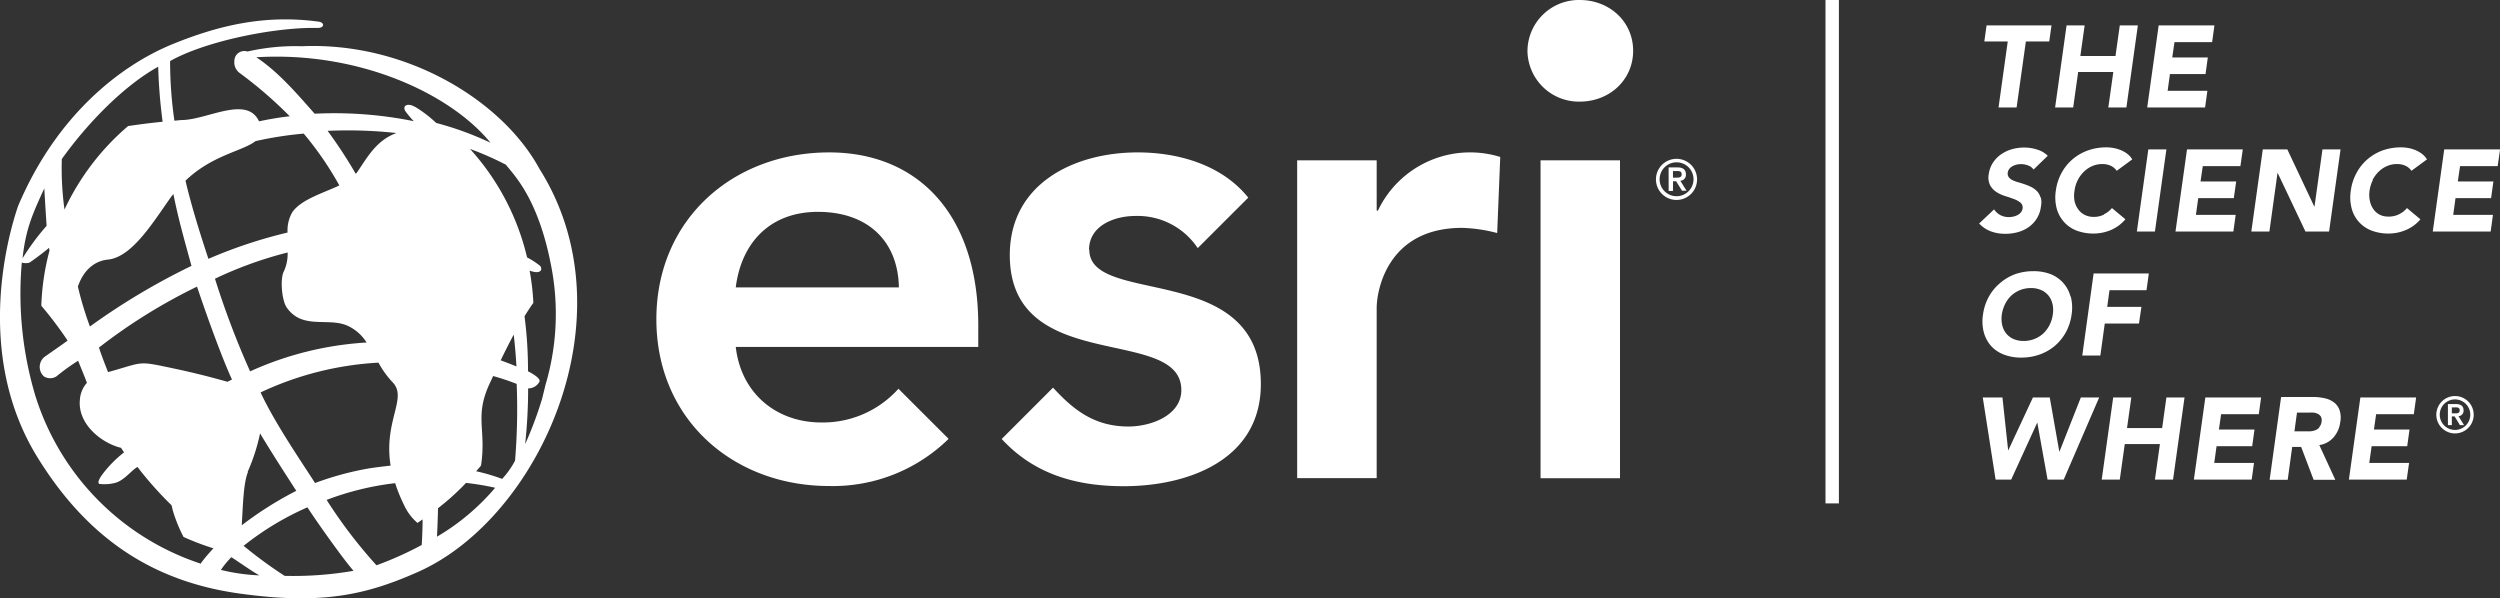
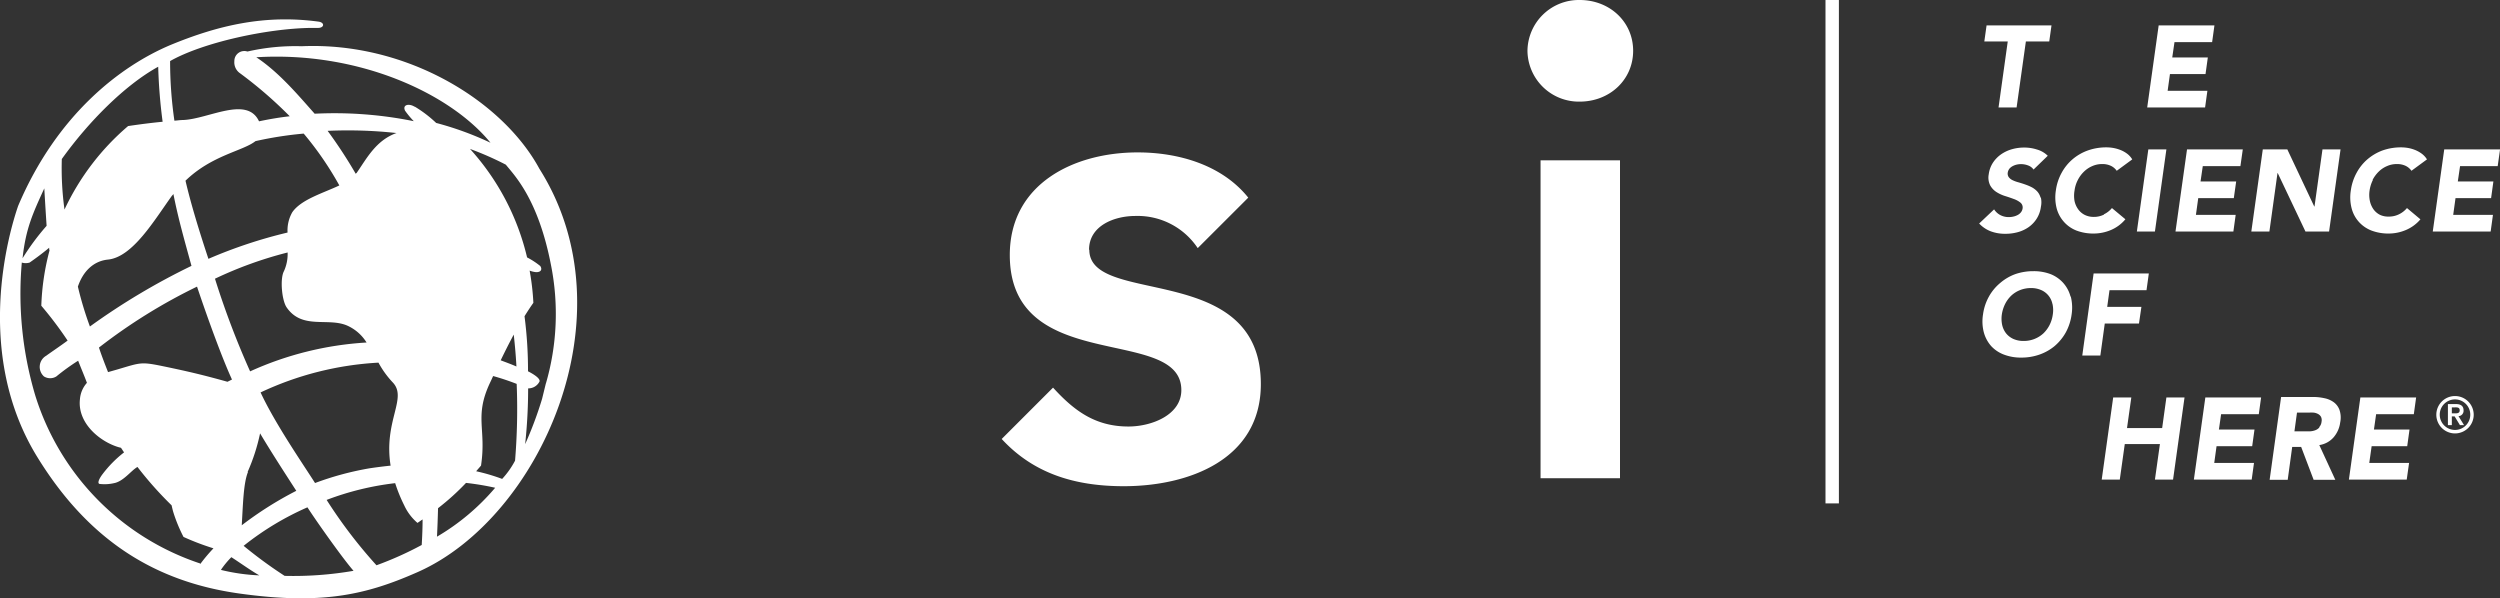
<svg xmlns="http://www.w3.org/2000/svg" viewBox="0 0 401.22 96.01">
  <rect x="0" y="0" width="401.22" height="96.01" fill="#333333" stroke="none" />
  <defs>
    <style>.cls-1{fill:#fff;}</style>
  </defs>
  <title>esri-logo</title>
  <g id="Layer_2" data-name="Layer 2">
    <g id="Layer_1-2" data-name="Layer 1">
      <rect class="cls-1" x="247.24" y="25.73" width="12.75" height="51.02" />
-       <path class="cls-1" d="M131.26,34c8,0,12.87,4.68,13,12.12H118.08C119,38.8,123.72,34,131.26,34m12.93,28.39a16.27,16.27,0,0,1-12.39,5.41c-7.12,0-12.86-4.58-13.72-12.12H157V52.2c0-17.76-9.67-27.74-23.92-27.74-15.41,0-27.74,10.73-27.74,26.78S117.66,78,133.07,78a26.52,26.52,0,0,0,19.17-7.57Z" />
      <path class="cls-1" d="M174.78,40.08c0-3.83,4-5.42,7.44-5.42a11.58,11.58,0,0,1,10,5.16l8.11-8.1c-4.2-5.24-11.16-7.26-17.75-7.26-10.31,0-20.52,5.09-20.52,16.47,0,19.45,27.53,11.16,27.53,21.68,0,4-4.78,5.84-8.5,5.84-5.41,0-8.8-2.64-12.09-6.24l-8.24,8.24c5.17,5.61,11.86,7.58,19.59,7.58,10.41,0,22-4.26,22-16.38,0-19.87-27.53-12.43-27.53-21.57" />
-       <path class="cls-1" d="M240.77,25.19a16.37,16.37,0,0,0-19.63,8.61h-.2V25.73H208.18v51h12.76V49.43c0-2.76,1.69-12.86,13.71-12.86a24.58,24.58,0,0,1,5.63.83Z" />
-       <path class="cls-1" d="M268.49,28.51h.5c.43,0,.9,0,.9-.54s-.47-.53-.9-.52h-.5Zm-.7-1.64h1.46c.9,0,1.32.41,1.32,1.14a.94.94,0,0,1-.9,1l1,1.6h-.73L269,29.09h-.5v1.55h-.7Zm1.27,4.62a2.72,2.72,0,1,0-2.71-2.71,2.71,2.71,0,0,0,2.71,2.71m0-6a3.3,3.3,0,1,1-3.3,3.3,3.3,3.3,0,0,1,3.3-3.3" />
      <path class="cls-1" d="M253.51,0c4.84,0,8.59,3.51,8.59,8.15s-3.75,8.16-8.59,8.16a8.25,8.25,0,0,1-8.37-8.16A8.25,8.25,0,0,1,253.51,0" />
      <path class="cls-1" d="M334.18,57.06h2.9l.71-5.14h5.49l.39-2.67h-5.49l.37-2.68h5.94l.37-2.68H336Zm-4.79-8.28a3.09,3.09,0,0,0-1.81-2.23,4,4,0,0,0-1.64-.32,4.71,4.71,0,0,0-1.73.32,4.47,4.47,0,0,0-1.41.88,4.9,4.9,0,0,0-1,1.35,5.65,5.65,0,0,0-.53,1.69,4.83,4.83,0,0,0,.06,1.71,3.4,3.4,0,0,0,.64,1.34,3.19,3.19,0,0,0,1.16.88,4,4,0,0,0,1.64.32,4.67,4.67,0,0,0,1.73-.32,4.59,4.59,0,0,0,1.42-.88,5,5,0,0,0,1-1.34,5.34,5.34,0,0,0,.53-1.71,4.52,4.52,0,0,0-.05-1.69m2.94-1.17a7.27,7.27,0,0,1,.13,2.86,8.35,8.35,0,0,1-.93,2.87,8,8,0,0,1-1.79,2.19,7.88,7.88,0,0,1-2.45,1.38,8.71,8.71,0,0,1-2.91.48,7.61,7.61,0,0,1-2.78-.48,5.35,5.35,0,0,1-2.06-1.38,5.51,5.51,0,0,1-1.17-2.19,7,7,0,0,1-.13-2.87,8.1,8.1,0,0,1,.94-2.86A7.68,7.68,0,0,1,321,45.42,7.83,7.83,0,0,1,323.41,44a8.81,8.81,0,0,1,2.92-.48,7.61,7.61,0,0,1,2.78.48,5.4,5.4,0,0,1,2,1.39,5.28,5.28,0,0,1,1.18,2.19" />
      <polygon class="cls-1" points="322.22 6.65 318.46 6.65 318.82 4.08 329.24 4.08 328.88 6.65 325.13 6.65 323.64 17.25 320.74 17.25 322.22 6.65" />
-       <polygon class="cls-1" points="338.36 17.25 341.26 17.25 343.1 4.08 340.2 4.08 339.51 8.99 333.87 8.99 334.56 4.08 331.66 4.08 329.82 17.25 332.72 17.25 333.52 11.56 339.16 11.56 338.36 17.25" />
      <polygon class="cls-1" points="354.26 14.57 347.88 14.57 348.25 11.89 353.96 11.89 354.33 9.22 348.62 9.22 348.98 6.76 355.02 6.76 355.39 4.08 346.44 4.08 344.6 17.25 353.89 17.25 354.26 14.57" />
      <path class="cls-1" d="M327.48,31.7a2.46,2.46,0,0,0-.55-1,3.44,3.44,0,0,0-.88-.66,8,8,0,0,0-1.05-.44c-.36-.13-.72-.24-1.07-.34a5.22,5.22,0,0,1-.93-.34,1.63,1.63,0,0,1-.62-.49,1,1,0,0,1-.16-.73,1.38,1.38,0,0,1,.28-.64,1.76,1.76,0,0,1,.53-.41,2.61,2.61,0,0,1,.66-.24,3.15,3.15,0,0,1,1.79.14,1.82,1.82,0,0,1,.88.66L328.64,25A4,4,0,0,0,326.92,24a6.61,6.61,0,0,0-2.11-.32,7.06,7.06,0,0,0-1.92.27,5.84,5.84,0,0,0-1.73.81,5.06,5.06,0,0,0-1.31,1.34,4.46,4.46,0,0,0-.68,1.86,2.82,2.82,0,0,0,.22,1.77,3,3,0,0,0,1,1.08,5.79,5.79,0,0,0,1.4.65q.77.24,1.41.48a3.6,3.6,0,0,1,1.07.59,1,1,0,0,1,.33.94,1.3,1.3,0,0,1-.27.61,1.6,1.6,0,0,1-.53.43,2.58,2.58,0,0,1-.69.25,3.08,3.08,0,0,1-.73.08,2.86,2.86,0,0,1-1.35-.32,2.65,2.65,0,0,1-1-.92l-2.4,2.27a5,5,0,0,0,1.88,1.26,6.57,6.57,0,0,0,2.32.39,7.29,7.29,0,0,0,2-.26,5.58,5.58,0,0,0,1.73-.8,4.82,4.82,0,0,0,1.3-1.36,4.63,4.63,0,0,0,.68-1.91,3.47,3.47,0,0,0,0-1.46" />
      <path class="cls-1" d="M337.66,34.44a3.59,3.59,0,0,1-1.64.37,3.18,3.18,0,0,1-1.42-.31,2.86,2.86,0,0,1-1.06-.89,3.5,3.5,0,0,1-.6-1.34,4.79,4.79,0,0,1,0-1.7,5.06,5.06,0,0,1,.53-1.69,5,5,0,0,1,1-1.35,4.34,4.34,0,0,1,1.33-.88,3.84,3.84,0,0,1,1.57-.32,3.11,3.11,0,0,1,1.39.28,2.38,2.38,0,0,1,.95.8l2.49-1.83a3.25,3.25,0,0,0-.82-.91,4.55,4.55,0,0,0-1.05-.59,6,6,0,0,0-1.15-.33,6.43,6.43,0,0,0-1.14-.1,8.77,8.77,0,0,0-2.92.48,7.88,7.88,0,0,0-2.45,1.39,7.68,7.68,0,0,0-1.79,2.19,8.1,8.1,0,0,0-.94,2.86,7.14,7.14,0,0,0,.13,2.87,5.3,5.3,0,0,0,1.18,2.18A5.22,5.22,0,0,0,333.24,37a7.65,7.65,0,0,0,2.78.48,7.14,7.14,0,0,0,2.72-.55,6.15,6.15,0,0,0,2.36-1.74l-2.16-1.8a3.77,3.77,0,0,1-1.28,1" />
      <polygon class="cls-1" points="347.68 23.98 344.78 23.98 342.94 37.16 345.84 37.16 347.68 23.98" />
      <polygon class="cls-1" points="358.8 34.48 352.42 34.48 352.79 31.8 358.5 31.8 358.88 29.12 353.16 29.12 353.52 26.66 359.56 26.66 359.94 23.98 350.99 23.98 349.14 37.16 358.43 37.16 358.8 34.48" />
      <polygon class="cls-1" points="373.79 37.16 375.63 23.98 372.73 23.98 371.45 33.14 371.41 33.14 367.09 23.98 363.15 23.98 361.31 37.16 364.21 37.16 365.51 27.78 365.55 27.78 370 37.16 373.79 37.16" />
      <path class="cls-1" d="M380.77,28.88a5.23,5.23,0,0,1,1-1.35,4.22,4.22,0,0,1,1.33-.88,3.82,3.82,0,0,1,1.56-.32,3.15,3.15,0,0,1,1.4.28,2.45,2.45,0,0,1,.95.8l2.49-1.83a3.28,3.28,0,0,0-.83-.91,5,5,0,0,0-1.05-.59,5.71,5.71,0,0,0-1.14-.33,6.54,6.54,0,0,0-1.15-.1,8.81,8.81,0,0,0-2.92.48A8,8,0,0,0,380,25.52a7.64,7.64,0,0,0-1.78,2.19,8.1,8.1,0,0,0-.94,2.86,7,7,0,0,0,.13,2.87,5.17,5.17,0,0,0,1.17,2.18A5.26,5.26,0,0,0,380.59,37a7.61,7.61,0,0,0,2.78.48,7.09,7.09,0,0,0,2.71-.55,6.26,6.26,0,0,0,2.37-1.73l-2.16-1.81a3.87,3.87,0,0,1-1.28,1,3.62,3.62,0,0,1-1.64.37A3.15,3.15,0,0,1,382,34.5a2.89,2.89,0,0,1-1.07-.89,3.65,3.65,0,0,1-.59-1.34,4.77,4.77,0,0,1-.05-1.7,5.56,5.56,0,0,1,.53-1.69" />
      <polygon class="cls-1" points="400.85 26.66 401.23 23.98 392.27 23.98 390.43 37.16 399.72 37.16 400.09 34.48 393.71 34.48 394.08 31.8 399.79 31.8 400.16 29.12 394.45 29.12 394.81 26.66 400.85 26.66" />
-       <polygon class="cls-1" points="330.53 72.46 330.49 72.46 328.96 63.79 326.26 63.79 322.32 72.24 322.28 72.24 321.37 63.79 318.21 63.79 320.27 76.97 322.77 76.97 326.94 67.85 326.97 67.85 328.61 76.97 331.2 76.97 336.89 63.79 333.95 63.79 330.53 72.46" />
      <polygon class="cls-1" points="347 68.7 341.36 68.7 342.05 63.79 339.14 63.79 337.3 76.97 340.2 76.97 341 71.27 346.64 71.27 345.84 76.97 348.75 76.97 350.59 63.79 347.68 63.79 347 68.7" />
      <polygon class="cls-1" points="352.09 76.97 361.37 76.97 361.74 74.29 355.36 74.29 355.73 71.61 361.45 71.61 361.82 68.93 356.11 68.93 356.46 66.47 362.51 66.47 362.88 63.79 353.93 63.79 352.09 76.97" />
      <path class="cls-1" d="M372.22,68.61a1.6,1.6,0,0,1-.65.44,2.84,2.84,0,0,1-.8.17l-.83,0h-1.71l.41-3h1.89a7,7,0,0,1,.79,0,2.06,2.06,0,0,1,.7.22,1.2,1.2,0,0,1,.47.45,1.26,1.26,0,0,1,.09.8,1.48,1.48,0,0,1-.36.84m3.37-.82a3.81,3.81,0,0,0-.13-1.92,2.66,2.66,0,0,0-.91-1.23,3.82,3.82,0,0,0-1.49-.65,8.6,8.6,0,0,0-1.88-.2h-5.09L364.25,77h2.9l.72-5.27h1.44l2,5.27h3.48l-2.57-5.57a3.78,3.78,0,0,0,2.29-1.24,4.53,4.53,0,0,0,1.06-2.37" />
      <polygon class="cls-1" points="376.97 76.97 386.25 76.97 386.63 74.29 380.24 74.29 380.62 71.61 386.33 71.61 386.7 68.93 380.99 68.93 381.34 66.47 387.39 66.47 387.76 63.79 378.81 63.79 376.97 76.97" />
      <rect class="cls-1" x="292.97" width="2.15" height="80.79" />
      <path class="cls-1" d="M393.49,66.34h.45c.39,0,.81,0,.81-.49s-.42-.48-.81-.47h-.45Zm-.63-1.49h1.31c.82,0,1.2.37,1.2,1a.86.86,0,0,1-.81.94l.89,1.44h-.66l-.85-1.4h-.45v1.4h-.63ZM394,69a2.45,2.45,0,1,0-2.45-2.45A2.45,2.45,0,0,0,394,69m0-5.44a3,3,0,1,1-3,3,3,3,0,0,1,3-3" />
      <path class="cls-1" d="M87.61,61.51,87,64a60.4,60.4,0,0,1-2.72,7.28,84.73,84.73,0,0,0,.48-8.95,2,2,0,0,0,1.83-1.11c.19-.64-1.85-1.63-1.85-1.63a67.42,67.42,0,0,0-.56-8.84c.47-.75.94-1.48,1.42-2.15A40,40,0,0,0,85,43.43a3.77,3.77,0,0,0,1.06.25c.93,0,.93-.62.63-1a12.38,12.38,0,0,0-2.1-1.37A39.34,39.34,0,0,0,75.43,23.9a49.39,49.39,0,0,1,5.75,2.53c1.35,1.69,5.2,5.49,7.25,16.12a40,40,0,0,1-.82,19m-7.27-3.69c.64-1.33,1.35-2.75,2.11-4.16.2,1.79.35,3.54.43,5.12-.78-.35-1.65-.66-2.54-1m2.32,16.11a13.67,13.67,0,0,1-2.07,2.93,30.88,30.88,0,0,0-4.17-1.23c.25-.31.53-.6.78-.91.88-5.89-1.1-7.77,1.38-13.16.18-.37.37-.78.56-1.21a38.88,38.88,0,0,1,3.78,1.26,100.39,100.39,0,0,1-.26,12.32M70.13,86.13c.07-1.33.13-3,.17-4.57a39.28,39.28,0,0,0,4.49-4.06,42.59,42.59,0,0,1,4.68.78,36.26,36.26,0,0,1-9.34,7.85m-3.59-69c-.88-.56-2-.35-1.53.64a14,14,0,0,0,1.4,1.68,63.92,63.92,0,0,0-15.91-1.2c-2.67-3-5.71-6.64-9.37-9.06,16.38-1,31.09,5.76,37.59,13.72A50.85,50.85,0,0,0,70,19.73a19.83,19.83,0,0,0-3.44-2.62m1.09,70.37a54.15,54.15,0,0,1-7.23,3.24,77.69,77.69,0,0,1-8-10.49,45.65,45.65,0,0,1,11-2.69,25,25,0,0,0,1.46,3.58A8.23,8.23,0,0,0,67,83.92c.28-.18.54-.38.82-.56,0,1.37-.06,2.77-.14,4.12m-22,4.94a71.6,71.6,0,0,1-6.58-4.82,45.82,45.82,0,0,1,10.24-6.18c1.32,2.06,5.66,8.21,7.4,10.19a56.82,56.82,0,0,1-11.06.81m-10.2-1a14.24,14.24,0,0,1,1.65-2c1.54,1,3.18,2.18,4.49,2.92a31,31,0,0,1-6.14-.87m-3.24-1a41.34,41.34,0,0,1-26.58-27A57.17,57.17,0,0,1,3.5,42.14a2.18,2.18,0,0,0,1.25,0c.44-.3,2-1.41,3.14-2.38,0,.13,0,.29.06.43a39.33,39.33,0,0,0-1.32,8.88,59.32,59.32,0,0,1,4.22,5.59c-1,.75-3,2.1-3.43,2.43a2.06,2.06,0,0,0-.37,3.32,1.87,1.87,0,0,0,2,0,34.23,34.23,0,0,1,3.49-2.52c.5,1.28,1,2.44,1.41,3.55a4.45,4.45,0,0,0-1.12,2.62c-.44,3.84,3.21,6.85,6.28,7.73a2.81,2.81,0,0,1,.31.08c.17.24.31.48.49.73a18.73,18.73,0,0,0-3.44,3.48c-.43.56-.92,1.41-.52,1.58a6.87,6.87,0,0,0,2.35-.12c1.53-.29,2.71-2,3.76-2.6a58.54,58.54,0,0,0,5.48,6.16c.09.39.18.8.29,1.15a24.77,24.77,0,0,0,1.62,3.92A40.63,40.63,0,0,0,34.26,88a26.25,26.25,0,0,0-2,2.36M7.11,30.24s.2,3.47.37,6a38.54,38.54,0,0,0-3.86,5.21c.51-4.73,1.63-7.17,3.49-11.22m2.81-4.71c4.3-6,10.14-11.88,15.47-14.81a84.27,84.27,0,0,0,.71,8.83c-1.87.18-3.71.42-5.54.69A39.69,39.69,0,0,0,10.35,33.63a48.67,48.67,0,0,1-.43-8.1m17.72,5.85.19-.24c.76,3.87,1.68,7.08,2.9,11.53a108.7,108.7,0,0,0-16.3,9.73A54.75,54.75,0,0,1,12.5,46c.81-2.42,2.48-4.11,4.83-4.34,4-.41,7.47-6.39,10.31-10.31m29.58-3.59-.13.13A75.32,75.32,0,0,0,52.58,21a71.86,71.86,0,0,1,11.05.35c-3.32,1.19-4.79,4.11-6.41,6.43M39.74,75.74a30.86,30.86,0,0,0,2-6.19c1.87,3.14,4.09,6.55,5.81,9.22a57.11,57.11,0,0,0-8.75,5.53c.2-3.4.27-6.77,1-8.56M37.23,60.91l-.72.36c-3.61-1-5.84-1.57-10.66-2.56-3.26-.66-3.38-.49-7,.58l-1.51.43c-.49-1.25-1-2.54-1.46-3.94A88.93,88.93,0,0,1,31.62,46c1.64,4.89,4,11.42,5.61,14.91M34.5,44.73a63,63,0,0,1,11.66-4.21,6.67,6.67,0,0,1-.59,3c-.65,1.19-.35,4.67.43,5.81,2.48,3.6,6.58,1.6,9.67,2.9a7,7,0,0,1,3.16,2.74,52.55,52.55,0,0,0-18.69,4.63A135.63,135.63,0,0,1,34.5,44.73m28.19,30c-1.17.12-2.32.27-3.34.42a48.25,48.25,0,0,0-8.79,2.37c-1.74-2.76-6.39-9.47-8.74-14.54A50.82,50.82,0,0,1,60.74,58.2,15,15,0,0,0,63,61.34c2.47,2.53-1.45,6.16-.32,13.34M41,22.65a59,59,0,0,1,7.74-1.21,52,52,0,0,1,5.72,8.32C51.85,31,48.34,32,46.91,34.06a5.88,5.88,0,0,0-.76,3.26,77.18,77.18,0,0,0-12.7,4.22C32,37.17,30.66,32.82,29.77,29,34,24.9,39,24.24,41,22.65m7.4-15.23a34.51,34.51,0,0,0-8.69.85,1.6,1.6,0,0,0-2.1,1.55,2.13,2.13,0,0,0,.78,1.84,67.52,67.52,0,0,1,8.11,7c-1.54.17-3.22.45-4.93.81-1.92-4.14-8.08-.38-12.17-.21-.48,0-.94.08-1.41.11a66.17,66.17,0,0,1-.69-9.57c5.3-3,15.55-5.21,22.52-5.32l1.22,0c1,0,1.11-.83.14-1-8.65-1.18-16.14.57-23.84,3.75-8,3.38-18.21,11.15-24.43,25.82C1.49,37.16-4.32,56.65,6,73.37,14.39,87,25.19,93.4,38.4,95.25s20.34.24,28.68-3.46c19.49-8.65,34.38-41.15,19.49-64.7C80.69,16.22,65.29,6.69,48.43,7.42" />
    </g>
  </g>
</svg>